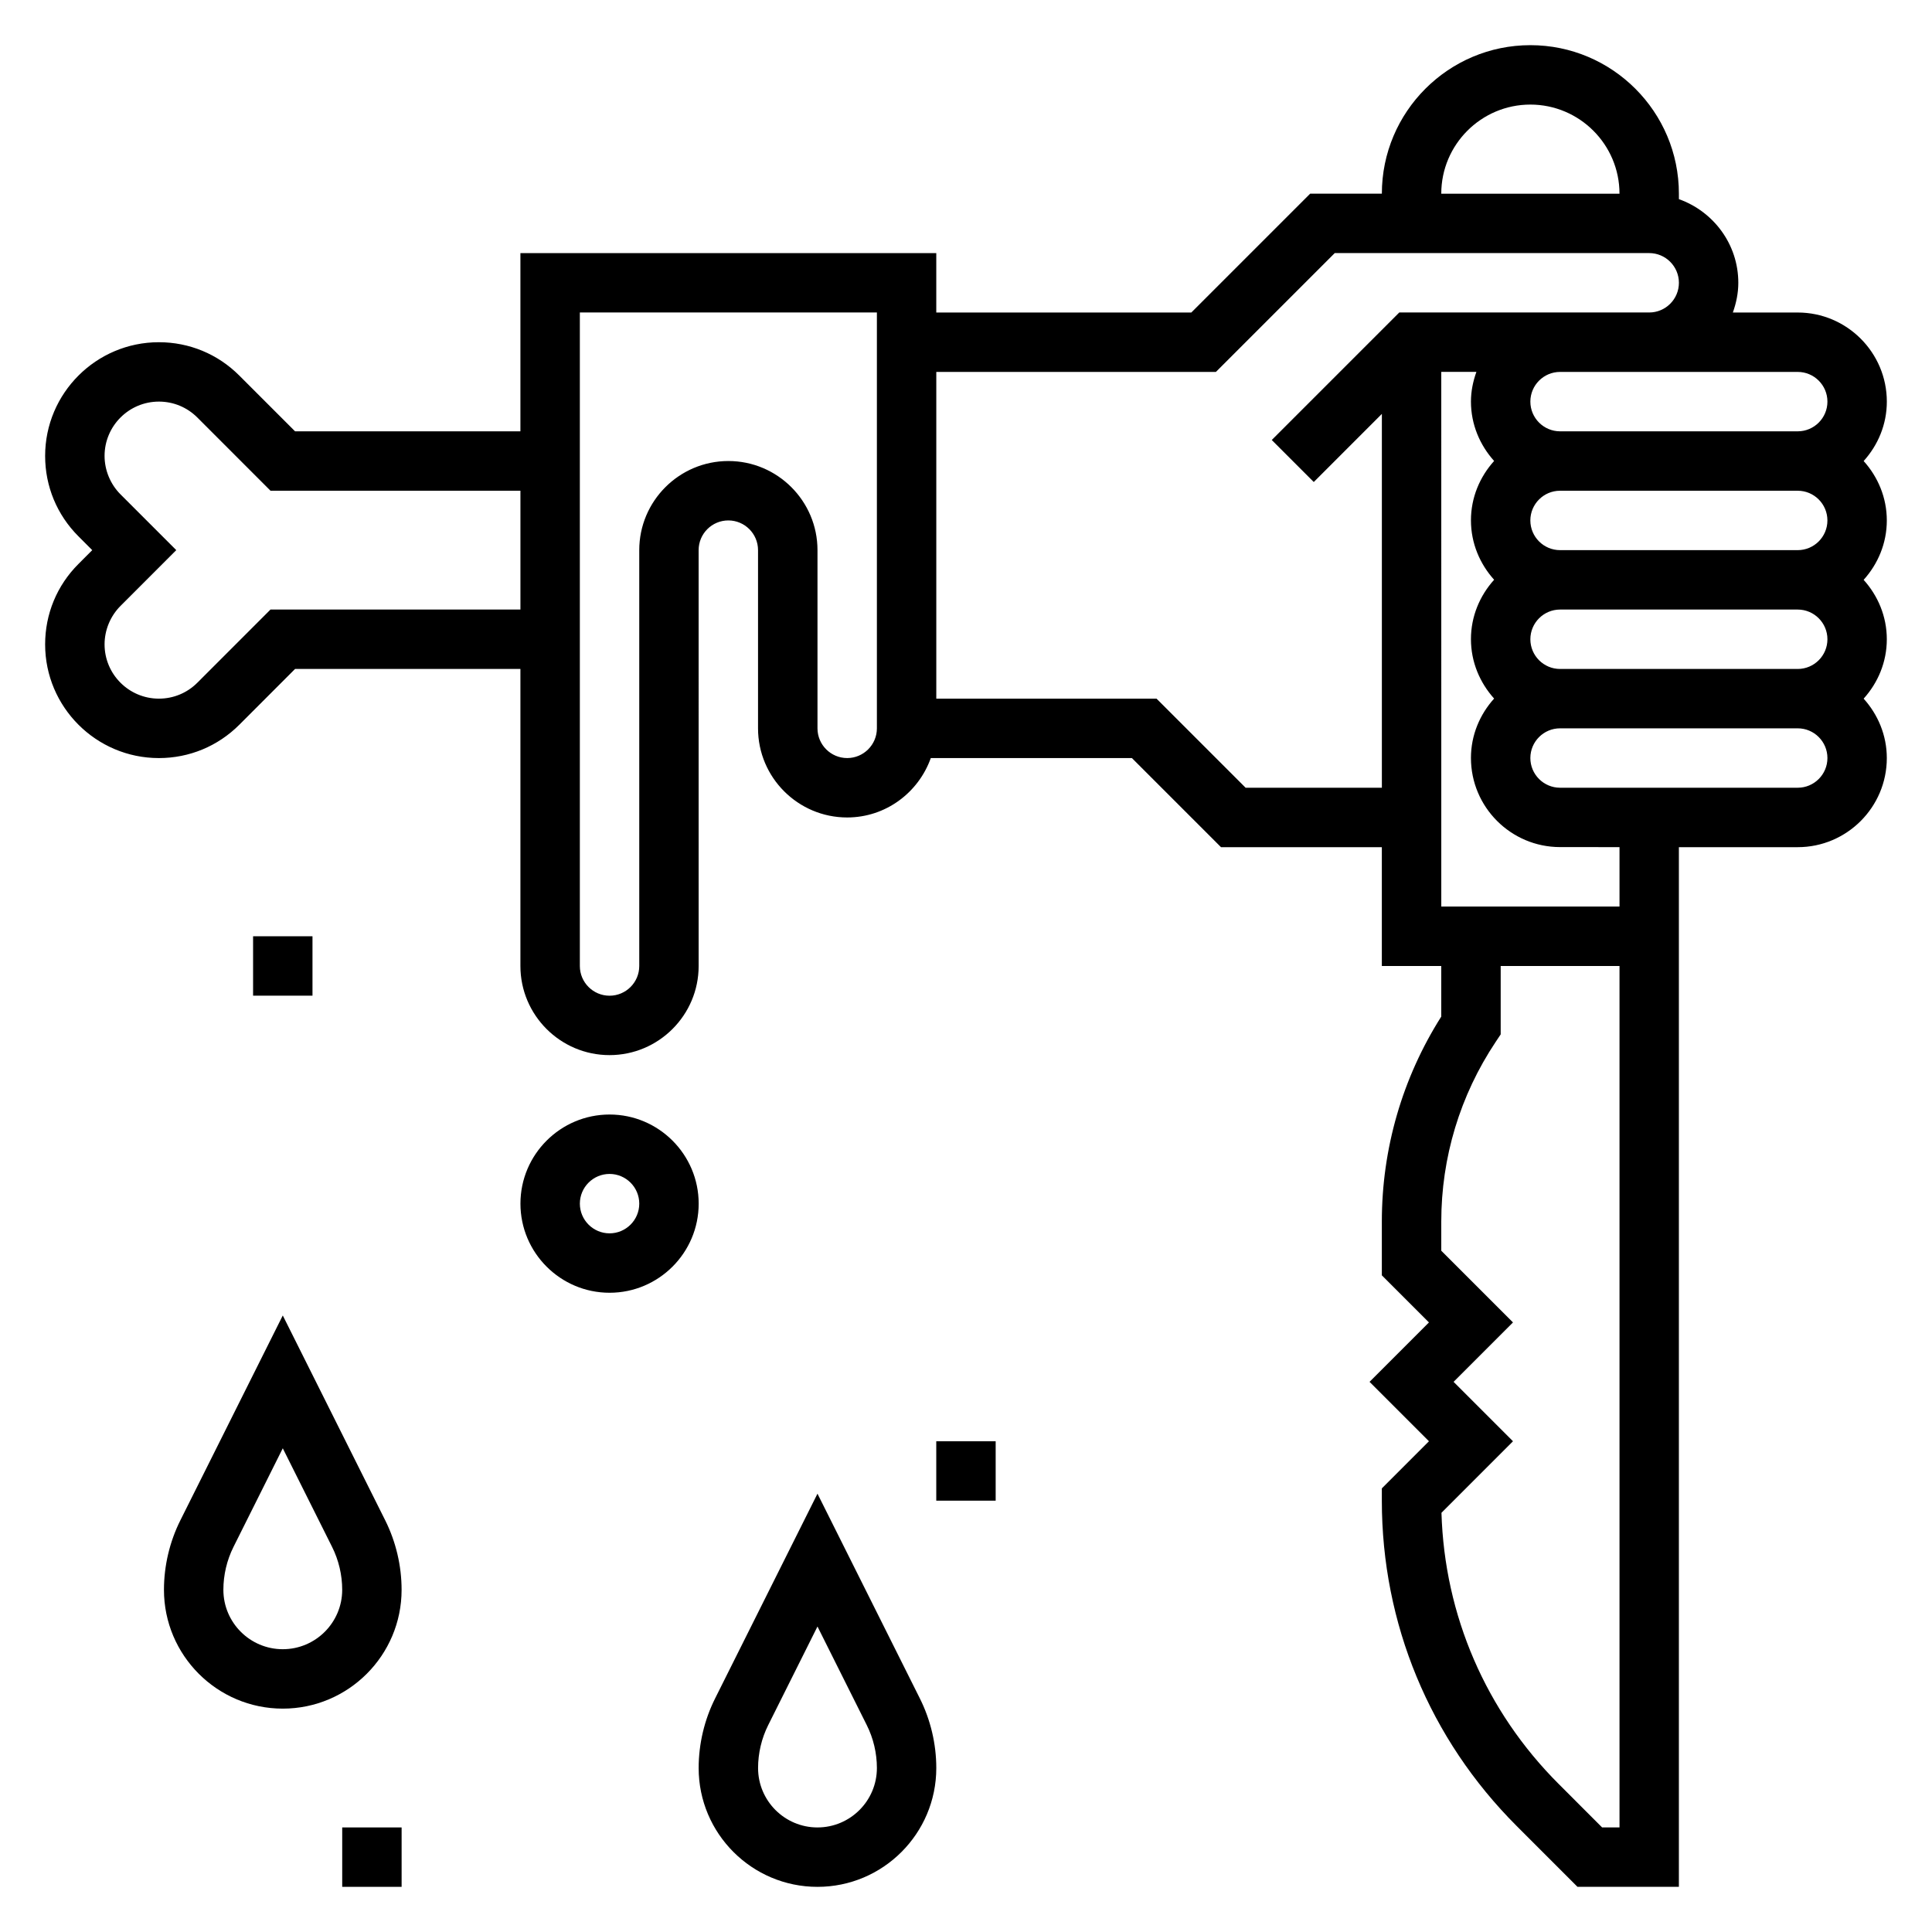
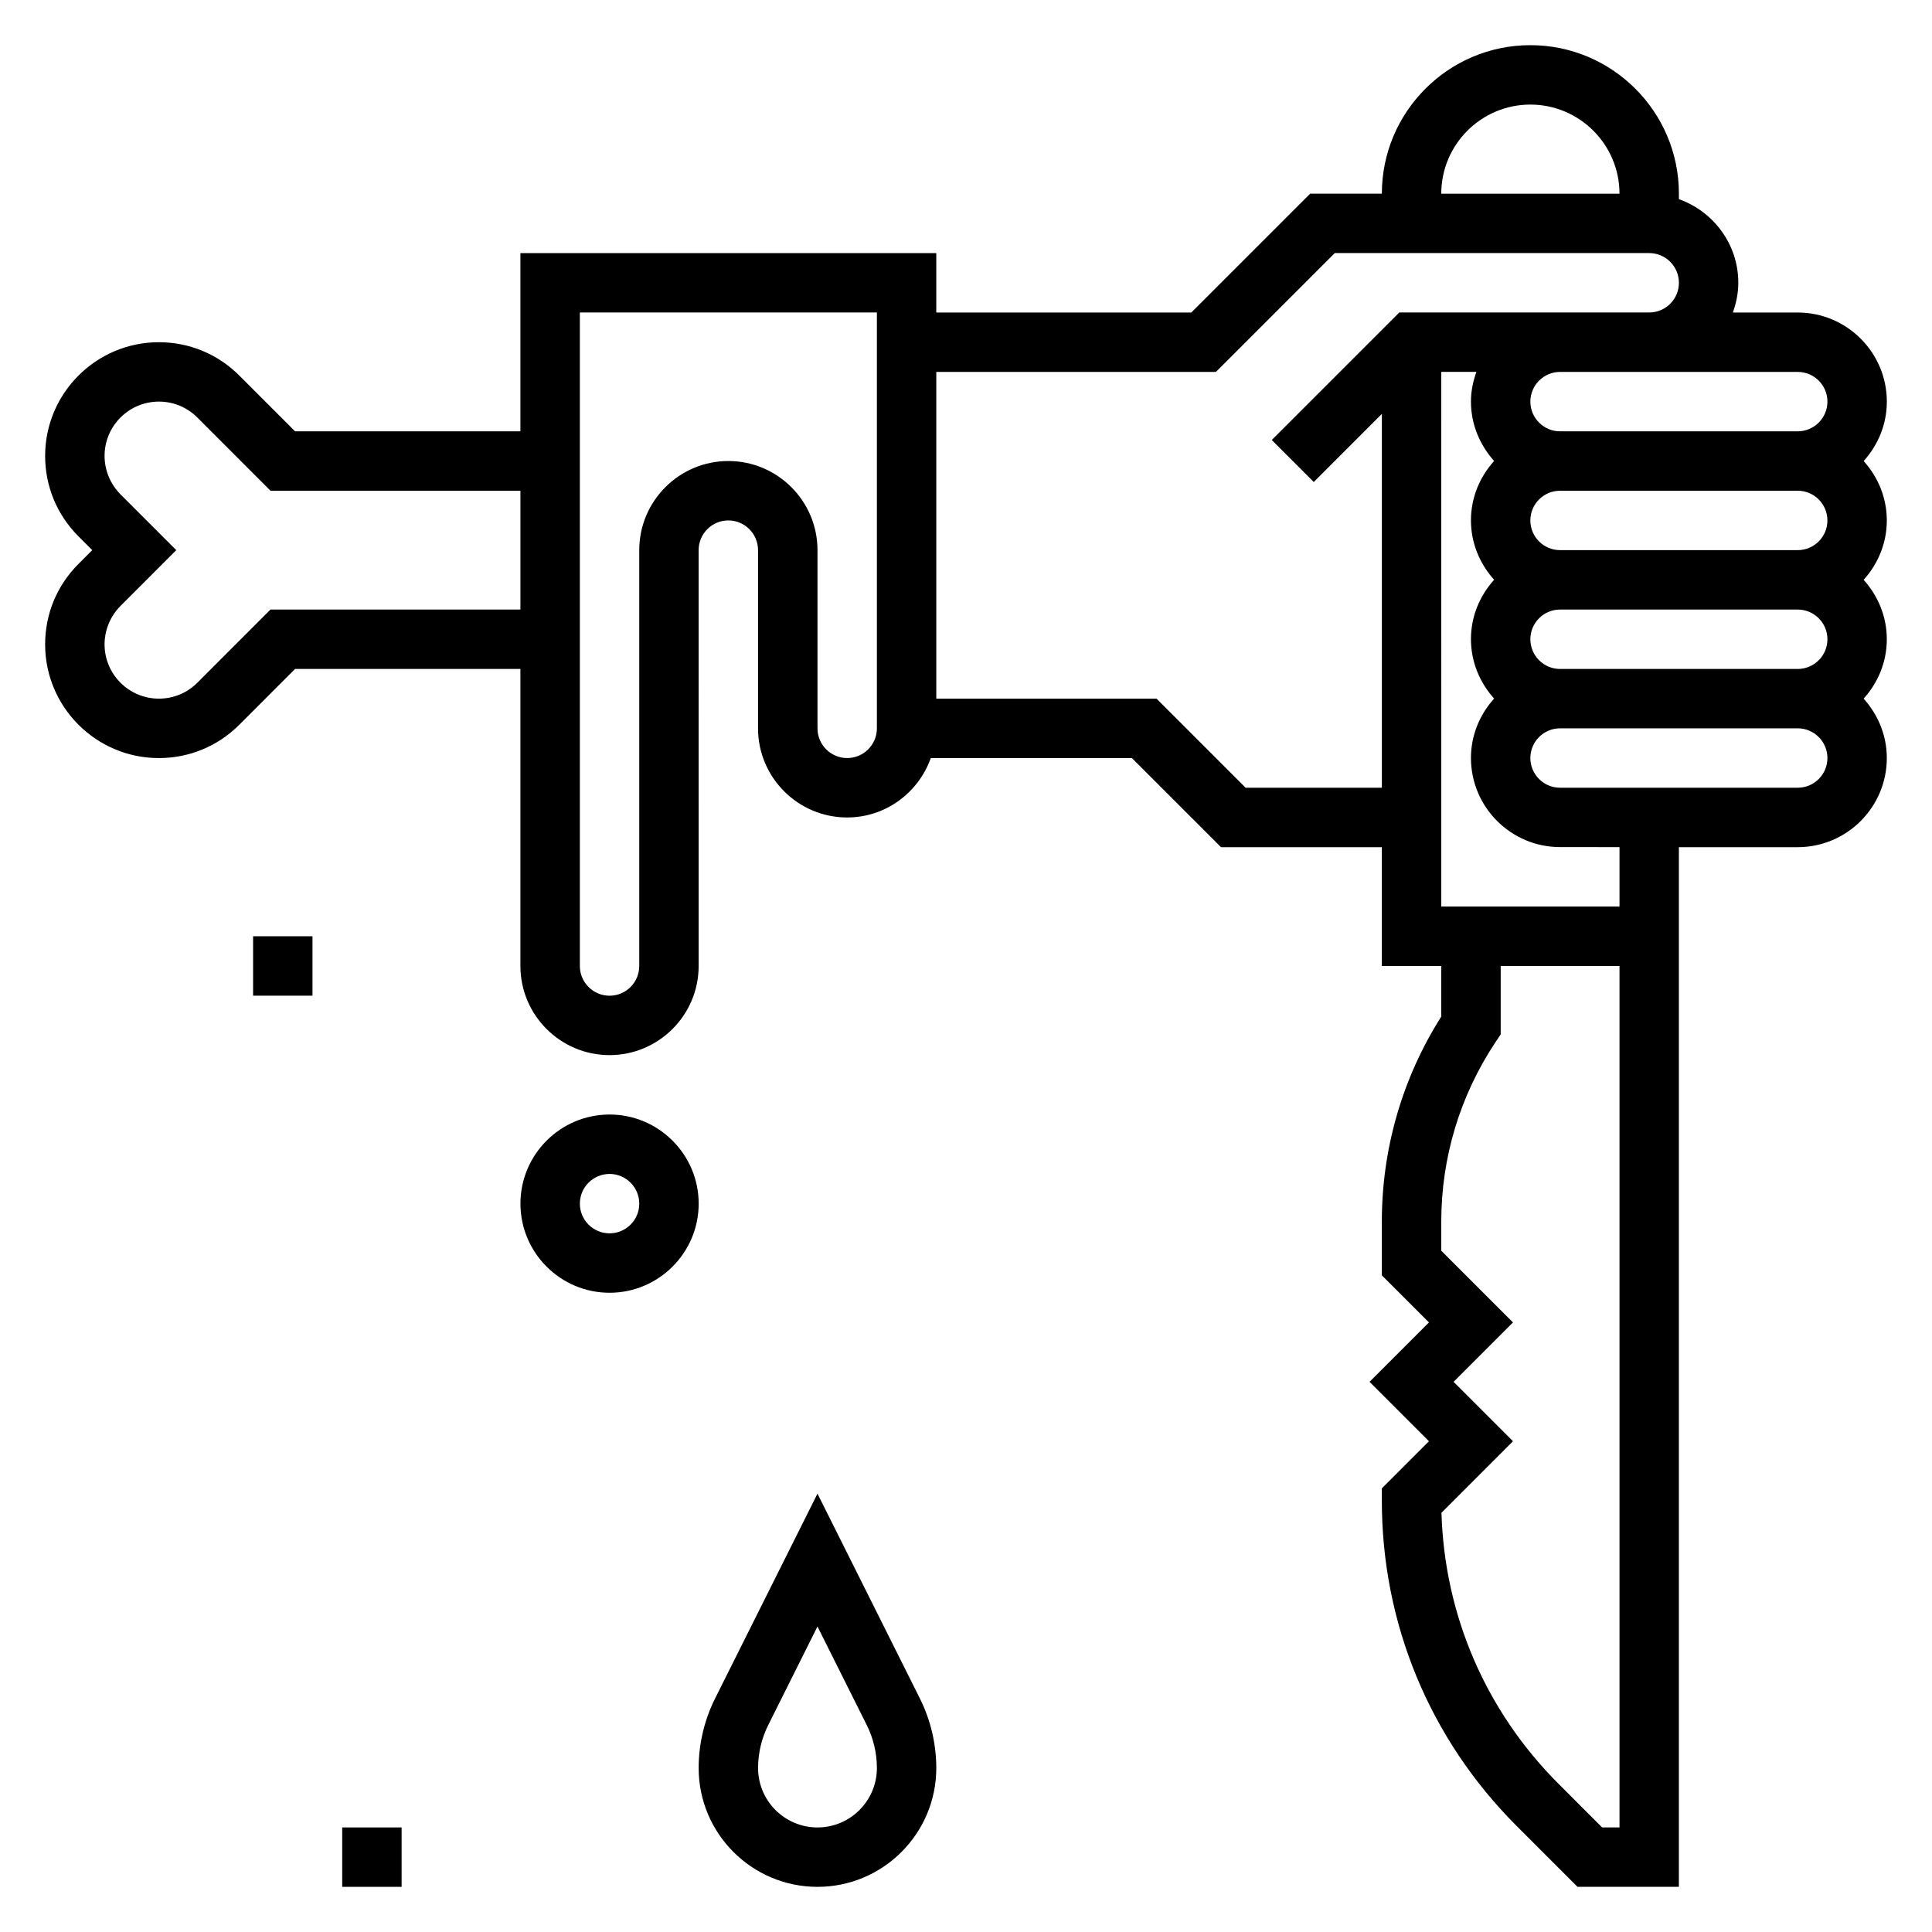
<svg xmlns="http://www.w3.org/2000/svg" fill="#000000" width="800px" height="800px" version="1.1" viewBox="144 144 512 512">
  <g>
    <path d="m637.89 266.18c3.777-4.188 6.141-9.676 6.141-15.742 0-13.02-10.598-23.617-23.617-23.617h-17.191c0.883-2.473 1.449-5.102 1.449-7.875 0-10.25-6.606-18.91-15.742-22.168l-0.004-1.449c0-21.703-17.656-39.359-39.359-39.359s-39.359 17.656-39.359 39.359h-19.004l-31.488 31.488h-67.59v-15.742h-110.21v47.23h-59.719l-14.793-14.793c-5.688-5.688-13.254-8.82-21.297-8.82-16.629 0-30.145 13.523-30.145 30.133 0 8.055 3.133 15.617 8.832 21.309l3.652 3.66-3.652 3.66c-5.699 5.691-8.832 13.25-8.832 21.312 0 16.609 13.516 30.133 30.145 30.133 8.047 0 15.609-3.133 21.309-8.824l14.781-14.793h59.719v78.719c0 13.02 10.598 23.617 23.617 23.617 13.02 0 23.617-10.598 23.617-23.617l-0.004-110.21c0-4.344 3.535-7.871 7.871-7.871 4.336 0 7.871 3.527 7.871 7.871v47.23c0 13.02 10.598 23.617 23.617 23.617 10.25 0 18.91-6.606 22.168-15.742h53.293l23.617 23.617h42.621v31.488h15.742v13.414c-10.312 16.27-15.742 35.008-15.742 54.324v14.242l12.484 12.48-15.742 15.742 15.742 15.742-12.484 12.492v3.258c0 32.566 12.684 63.172 35.707 86.191l16.137 16.145h26.875v-275.52h31.488c13.02 0 23.617-10.598 23.617-23.617 0-6.07-2.371-11.555-6.141-15.742 3.777-4.188 6.141-9.676 6.141-15.742 0-6.07-2.371-11.555-6.141-15.742 3.777-4.188 6.141-9.676 6.141-15.742 0-6.078-2.371-11.562-6.141-15.75zm-9.602 47.23c0 4.344-3.535 7.871-7.871 7.871h-62.984c-4.336 0-7.871-3.527-7.871-7.871s3.535-7.871 7.871-7.871h62.98c4.34 0 7.875 3.527 7.875 7.871zm-70.859-23.617c-4.336 0-7.871-3.527-7.871-7.871s3.535-7.871 7.871-7.871h62.984c4.336 0 7.871 3.527 7.871 7.871s-3.535 7.871-7.871 7.871zm70.859-39.359c0 4.344-3.535 7.871-7.871 7.871h-62.984c-4.336 0-7.871-3.527-7.871-7.871s3.535-7.871 7.871-7.871h62.98c4.34 0 7.875 3.527 7.875 7.871zm-78.723-78.719c13.02 0 23.617 10.598 23.617 23.617h-47.23c-0.004-13.023 10.594-23.617 23.613-23.617zm-333.88 133.82-19.398 19.406c-2.723 2.715-6.336 4.207-10.176 4.207-7.945 0-14.398-6.453-14.398-14.387 0-3.785 1.535-7.496 4.219-10.18l14.781-14.793-14.793-14.793c-2.672-2.684-4.207-6.383-4.207-10.176 0-7.934 6.453-14.391 14.398-14.391 3.84 0 7.461 1.496 10.18 4.211l19.395 19.406h66.234v31.488zm160.7 31.488c0 4.344-3.535 7.871-7.871 7.871-4.336 0-7.871-3.527-7.871-7.871v-47.23c0-13.02-10.598-23.617-23.617-23.617-13.02 0-23.617 10.598-23.617 23.617v110.21c0 4.344-3.535 7.871-7.871 7.871-4.336 0-7.871-3.527-7.871-7.871v-173.19h78.719zm97.723 15.742-23.617-23.617h-58.363v-86.59h74.105l31.488-31.488h83.336c4.336 0 7.871 3.527 7.871 7.871s-3.535 7.871-7.871 7.871h-66.234l-33.793 33.793 11.133 11.133 18.047-18.051v99.078zm99.078 275.52h-4.613l-11.523-11.531c-19.293-19.285-30.246-44.699-31.047-71.848l18.953-18.961-15.742-15.742 15.742-15.742-19.004-19.004v-7.715c0-17.012 4.984-33.48 14.422-47.633l1.324-1.984v-18.129h31.488zm0-244.04h-47.23l-0.004-141.7h9.312c-0.883 2.473-1.449 5.102-1.449 7.871 0 6.07 2.371 11.555 6.141 15.742-3.777 4.188-6.141 9.676-6.141 15.742 0 6.07 2.371 11.555 6.141 15.742-3.777 4.188-6.141 9.676-6.141 15.742 0 6.07 2.371 11.555 6.141 15.742-3.777 4.188-6.141 9.676-6.141 15.742 0 13.02 10.598 23.617 23.617 23.617l15.754 0.012zm47.23-31.488h-62.984c-4.336 0-7.871-3.527-7.871-7.871s3.535-7.871 7.871-7.871h62.984c4.336 0 7.871 3.527 7.871 7.871 0.004 4.344-3.531 7.871-7.871 7.871z" />
    <path d="m360.64 539.84-27.137 54.277c-2.848 5.691-4.352 12.062-4.352 18.43 0 17.367 14.121 31.488 31.488 31.488 17.367 0 31.488-14.121 31.488-31.488 0-6.367-1.504-12.738-4.352-18.438zm0 88.453c-8.684 0-15.742-7.062-15.742-15.742 0-3.938 0.93-7.871 2.691-11.391l13.051-26.117 13.051 26.105c1.766 3.527 2.695 7.461 2.695 11.398 0 8.684-7.062 15.746-15.746 15.746z" />
-     <path d="m218.94 492.61-27.137 54.277c-2.848 5.691-4.352 12.059-4.352 18.43 0 17.367 14.121 31.488 31.488 31.488 17.367 0 31.488-14.121 31.488-31.488 0-6.367-1.504-12.738-4.352-18.438zm0 88.449c-8.684 0-15.742-7.062-15.742-15.742 0-3.938 0.93-7.871 2.691-11.391l13.051-26.113 13.051 26.105c1.766 3.523 2.695 7.461 2.695 11.398 0 8.68-7.062 15.742-15.746 15.742z" />
    <path d="m305.54 439.36c-13.02 0-23.617 10.598-23.617 23.617 0 13.02 10.598 23.617 23.617 23.617 13.02 0 23.617-10.598 23.617-23.617-0.004-13.023-10.598-23.617-23.617-23.617zm0 31.488c-4.336 0-7.871-3.527-7.871-7.871s3.535-7.871 7.871-7.871c4.336 0 7.871 3.527 7.871 7.871s-3.535 7.871-7.871 7.871z" />
-     <path d="m392.12 525.95h15.742v15.742h-15.742z" />
    <path d="m234.69 628.29h15.742v15.742h-15.742z" />
    <path d="m211.07 392.12h15.742v15.742h-15.742z" />
  </g>
</svg>